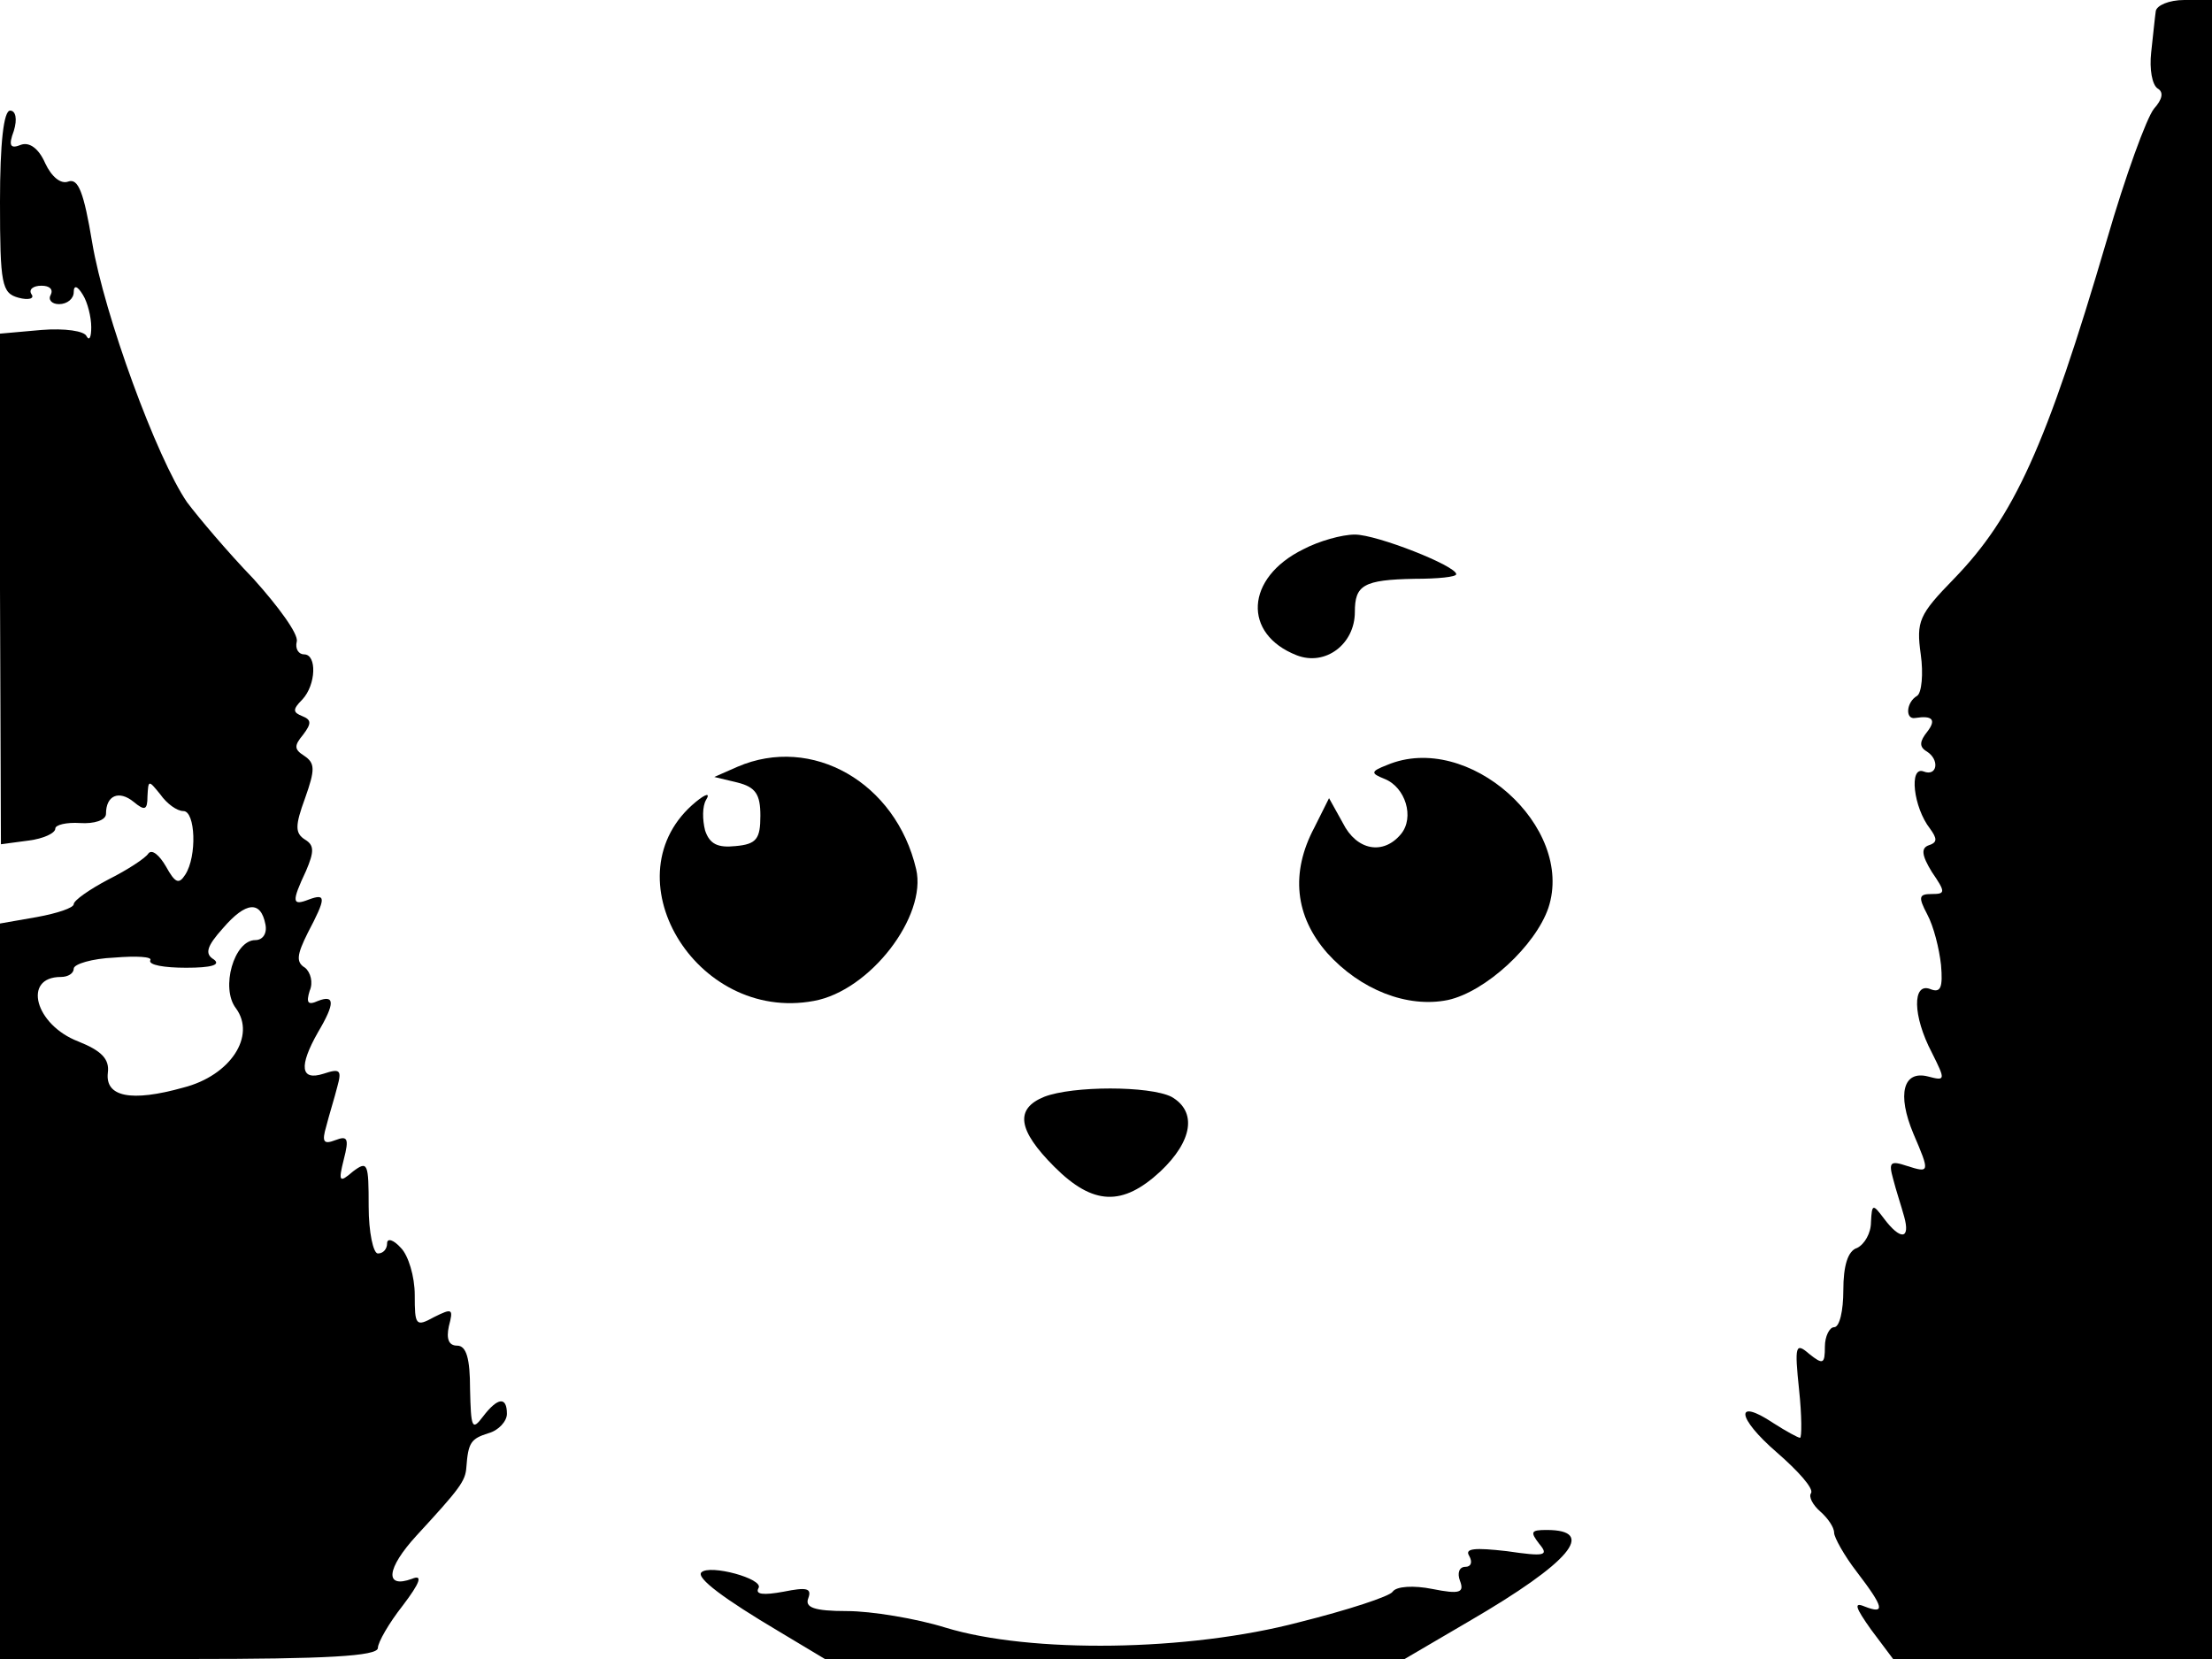
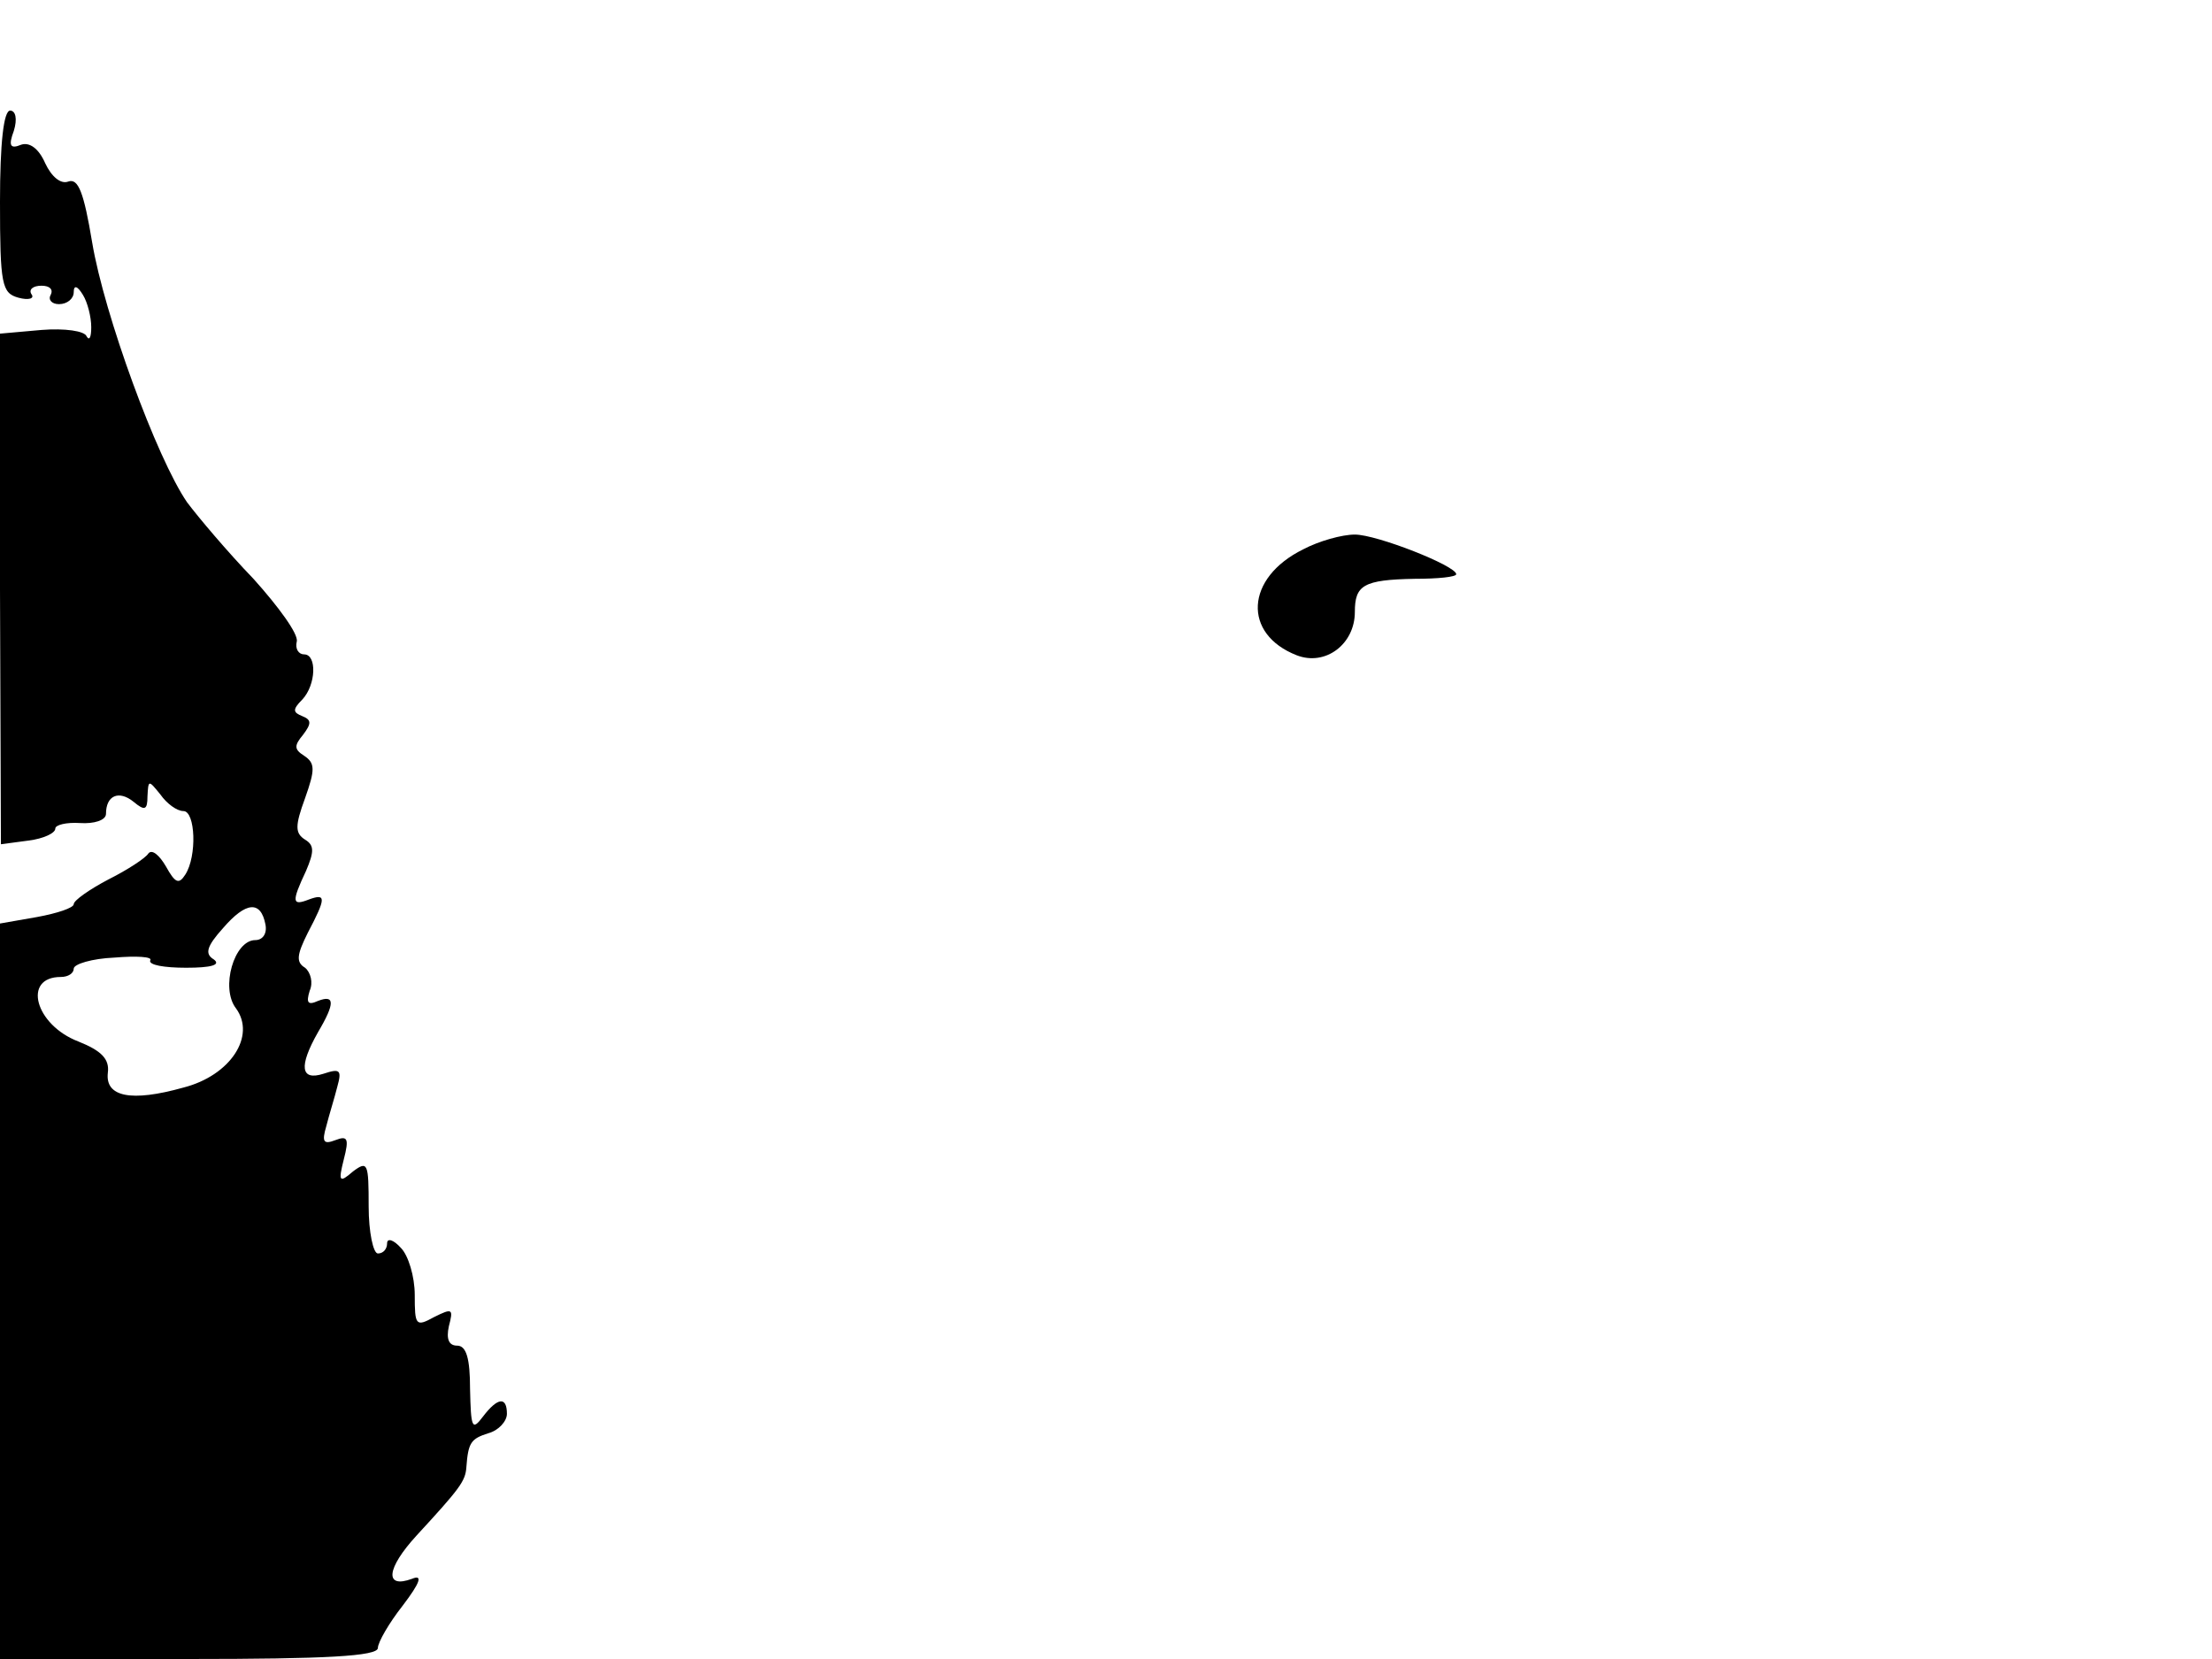
<svg xmlns="http://www.w3.org/2000/svg" version="1.0" viewBox="0 0 240 180">
  <g transform="translate(0 180) scale(.1 -.1)">
-     <path d="m2339 1788c-1-7-3-27-5-45s1-35 7-39c7-4 5-12-4-22-8-10-31-73-51-142-66-225-101-301-166-368-38-39-41-46-36-82 3-21 1-42-4-45-12-7-13-26-2-24 19 3 23-2 13-15-8-10-9-16-1-21 15-9 12-28-3-22-16 6-11-39 7-62 8-11 8-15-1-18s-8-11 3-29c15-22 15-24 0-24-14 0-15-3-5-22 7-13 13-37 15-55 2-24 0-31-12-26-19 7-19-29 2-69 15-30 15-31-4-26-27 7-34-19-16-62 18-42 18-43-7-35-18 6-20 4-15-14 3-12 9-30 12-41 7-25-4-26-22-2-12 16-13 16-14-4 0-12-7-24-15-28-10-3-15-19-15-46 0-22-4-40-10-40-5 0-10-10-10-21 0-19-2-20-17-8-15 13-16 9-11-39 3-28 3-52 1-52s-15 7-29 16c-42 28-40 6 4-32 23-20 40-39 37-44-3-4 2-13 10-20s15-17 15-23c0-5 11-25 25-43 29-38 31-46 8-37-12 5-10-1 7-25l24-32h346v1800h-30c-17 0-30-6-31-12z" />
    <path d="m0 1581c0-90 2-99 20-104 11-3 18-1 14 4-3 5 2 9 11 9s13-4 10-10c-3-5 1-10 9-10 9 0 16 6 16 13 0 8 4 7 10-3 5-8 9-24 9-35s-2-15-5-10c-2 6-24 9-49 7l-45-4v-277l1-277 30 4c16 2 29 8 29 13 0 4 12 7 27 6s28 3 28 10c0 20 14 26 30 13 12-10 15-9 15 6 1 18 1 18 14 2 7-10 18-18 25-18 13 0 15-49 2-69-7-11-11-9-21 9-7 12-15 19-19 14-3-5-23-18-43-28-21-11-38-23-38-27s-18-10-40-14l-40-7v-798h205c148 0 205 3 205 12 0 6 12 27 27 46 19 25 22 34 10 29-30-11-28 11 5 47 47 51 53 59 54 74 2 27 5 31 24 37 11 3 20 13 20 21 0 19-10 18-26-3-12-16-13-12-14 30 0 33-4 47-14 47-9 0-12 7-9 21 5 19 4 20-16 10-20-11-21-9-21 24 0 20-7 43-15 51-8 9-15 11-15 5s-4-11-10-11c-5 0-10 23-10 51 0 47-1 50-17 38-15-13-16-11-10 13 6 23 4 26-9 21s-15-2-10 15c3 12 9 31 12 43 5 18 3 20-15 14-25-8-27 8-6 45 19 32 18 41 0 34-11-5-13-2-9 11 4 9 1 20-5 25-10 6-9 14 3 38 20 38 20 43 1 36-18-7-19-3-3 31 9 21 9 28-1 34-11 7-11 15 0 45 11 31 11 38-1 46-11 7-11 11-1 23 9 12 9 16-1 20s-11 7 0 18c15 16 16 49 2 49-6 0-10 6-8 14s-20 38-47 68c-28 29-60 67-72 83-33 48-90 204-103 282-9 54-15 70-26 66-8-3-18 5-25 20-7 16-17 23-26 20-12-5-14-1-8 15 4 13 2 22-4 22-7 0-11-35-11-99zm288-784c2-10-3-17-11-17-23 0-38-52-21-74 22-30-6-73-57-86-57-16-85-10-82 16 2 15-7 24-32 34-47 18-61 70-19 70 8 0 14 4 14 9s20 11 44 12c24 2 42 1 39-3-2-5 15-8 39-8 27 0 38 3 30 9-10 6-8 14 10 34 25 29 41 30 46 4z" />
    <path d="m1414 1204c-63-31-66-92-7-115 31-12 63 12 63 47 0 29 9 35 65 36 25 0 45 2 45 5 0 9-86 43-110 43-14 0-39-7-56-16z" />
-     <path d="m800 968-25-11 25-6c20-5 25-13 25-36 0-25-4-31-27-33-19-2-28 2-33 17-3 12-3 26 1 33 5 8 0 7-11-2-96-79-1-240 128-216 61 11 123 92 111 143-22 94-113 146-194 111z" />
-     <path d="m1505 970c-18-7-18-9-3-15 23-9 33-42 18-60-19-23-48-18-63 12l-15 27-16-32c-26-49-21-96 14-136 36-40 87-60 131-51 41 9 95 59 109 100 29 88-87 192-175 155z" />
-     <path d="m1133 610c-32-13-29-36 11-76 42-42 74-43 115-5 35 33 40 65 12 81-24 12-107 12-138 0z" />
-     <path d="m1670 125c11-13 6-14-35-8-35 4-46 3-41-5 4-7 2-12-4-12-7 0-9-7-6-15 5-13 0-15-30-9-20 4-39 3-43-3-3-5-49-20-101-33-121-32-292-34-384-6-32 10-81 18-107 18-36 0-46 4-42 14 4 11-2 12-27 7-22-4-31-3-27 4 6 10-53 26-62 17-6-6 25-29 84-64l50-30h629l70 41c110 64 139 99 84 99-17 0-18-2-8-15z" />
  </g>
</svg>